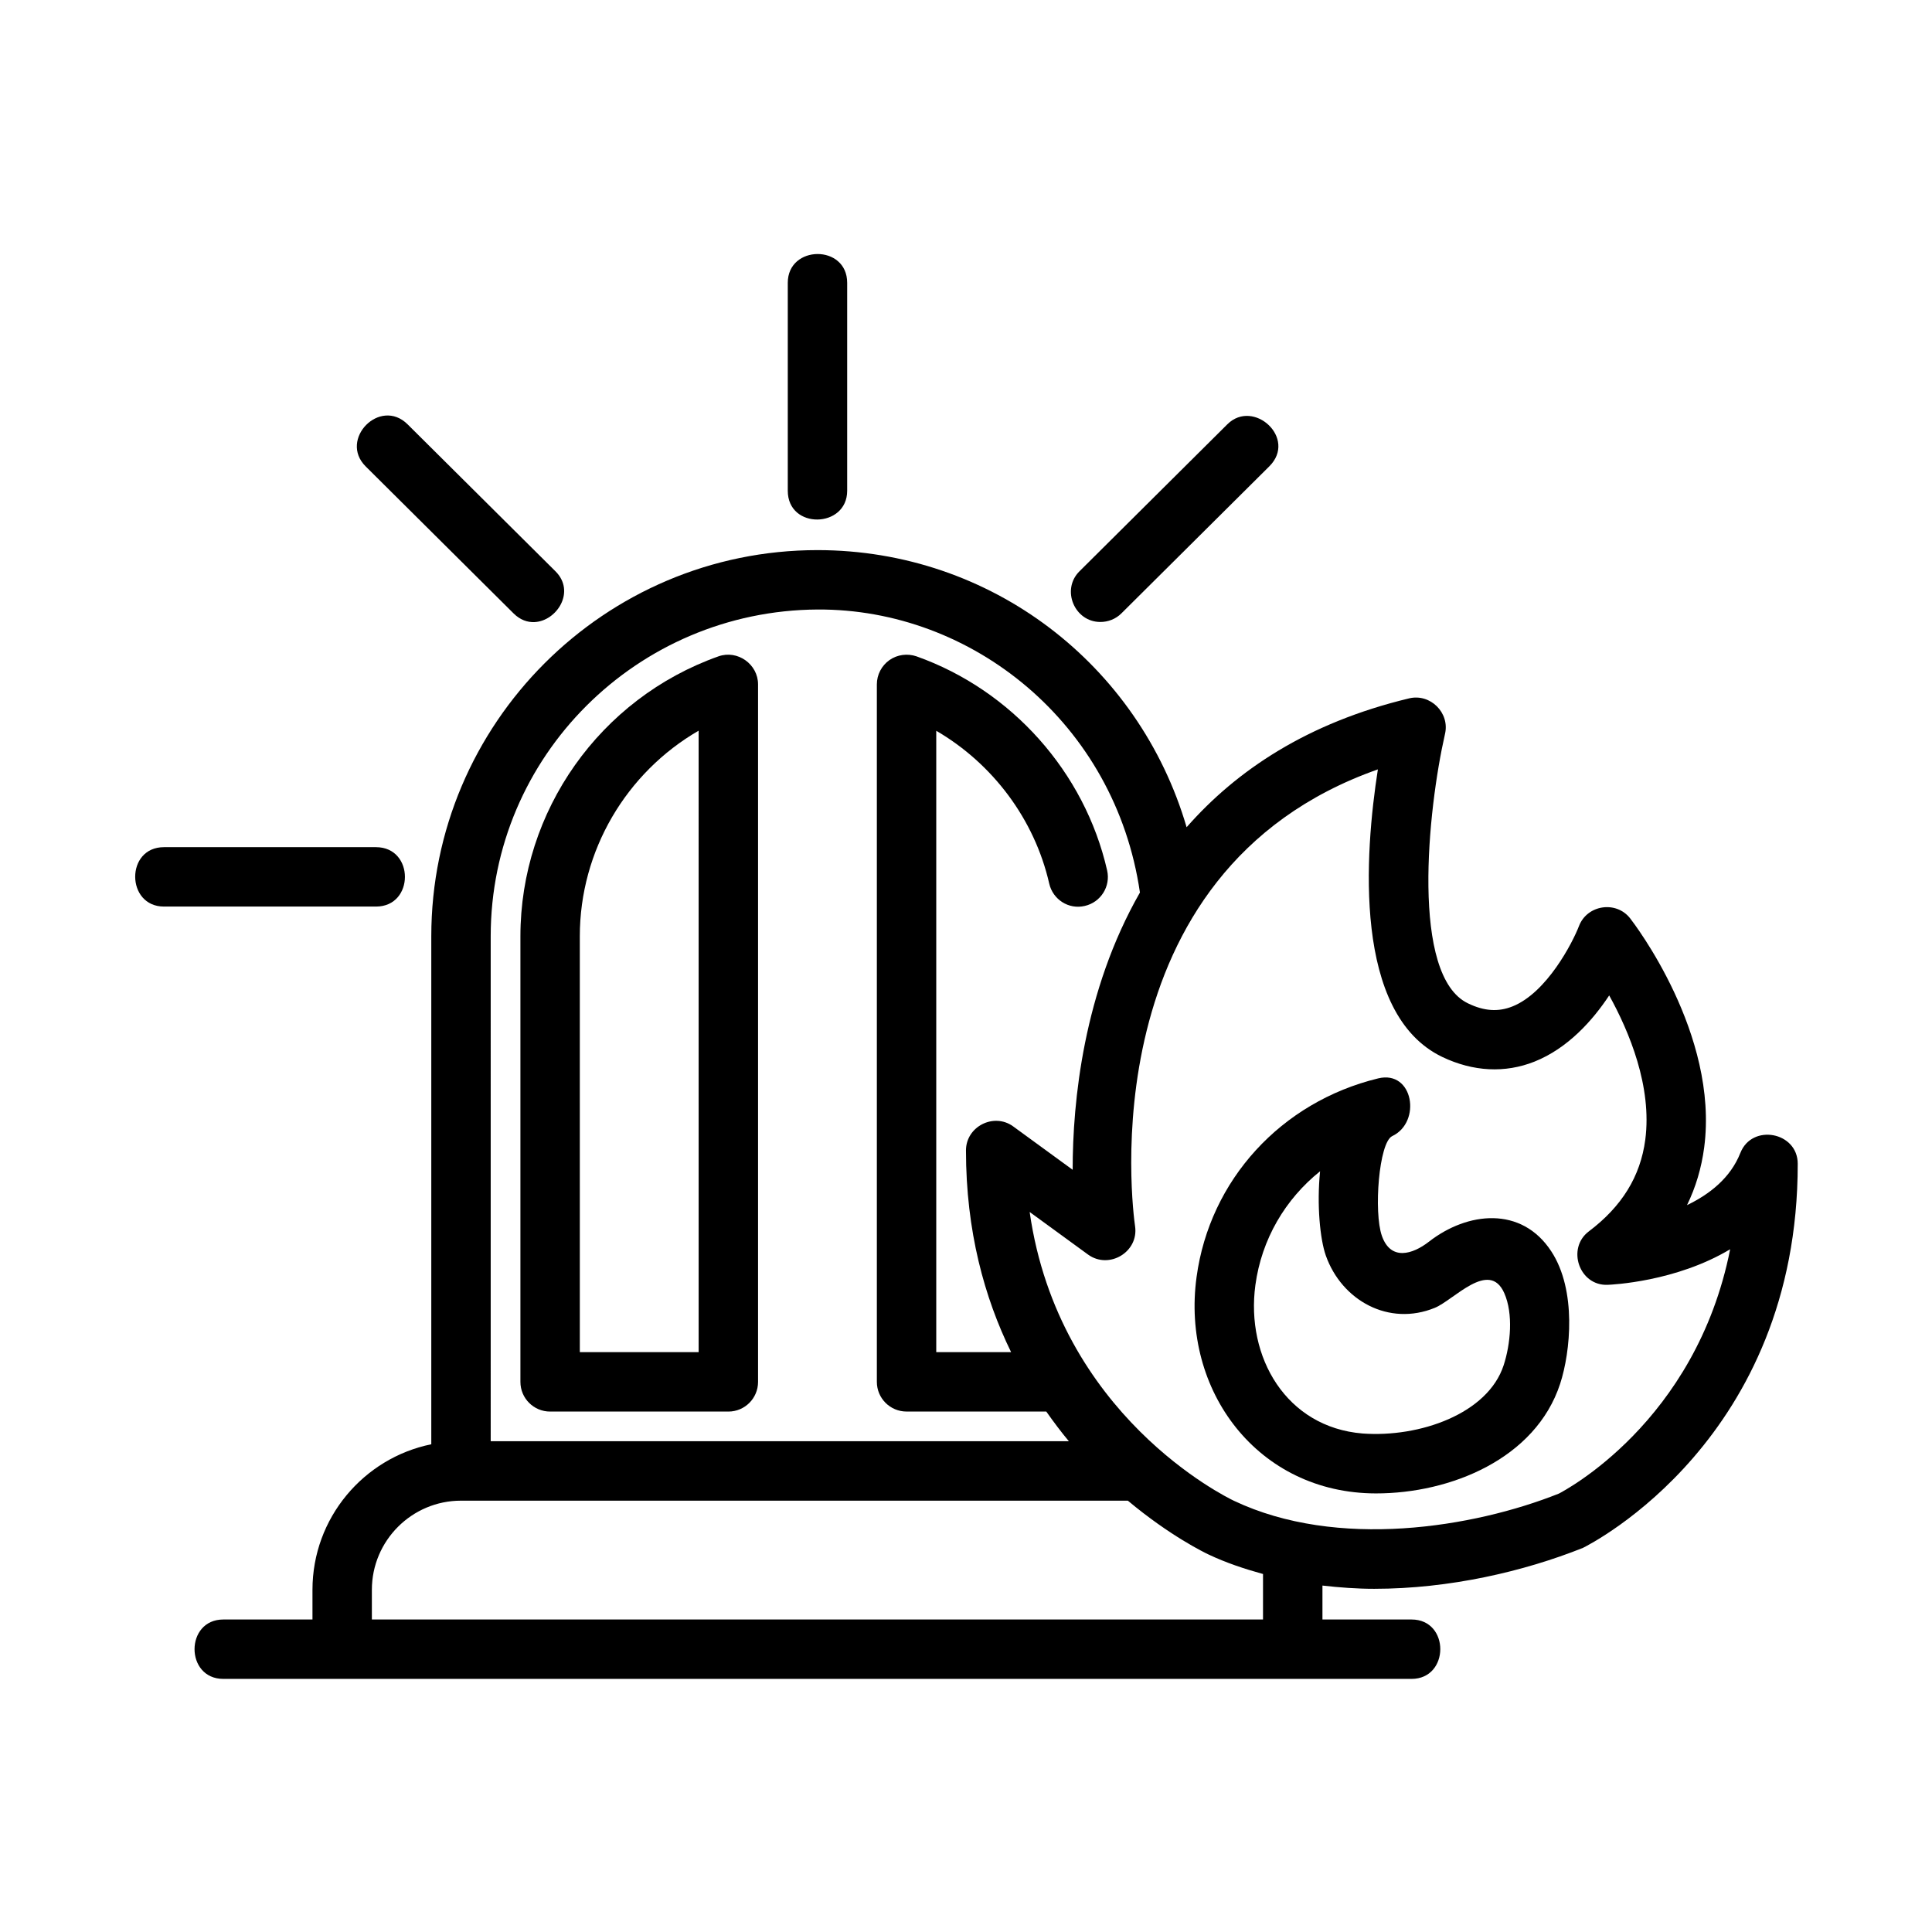
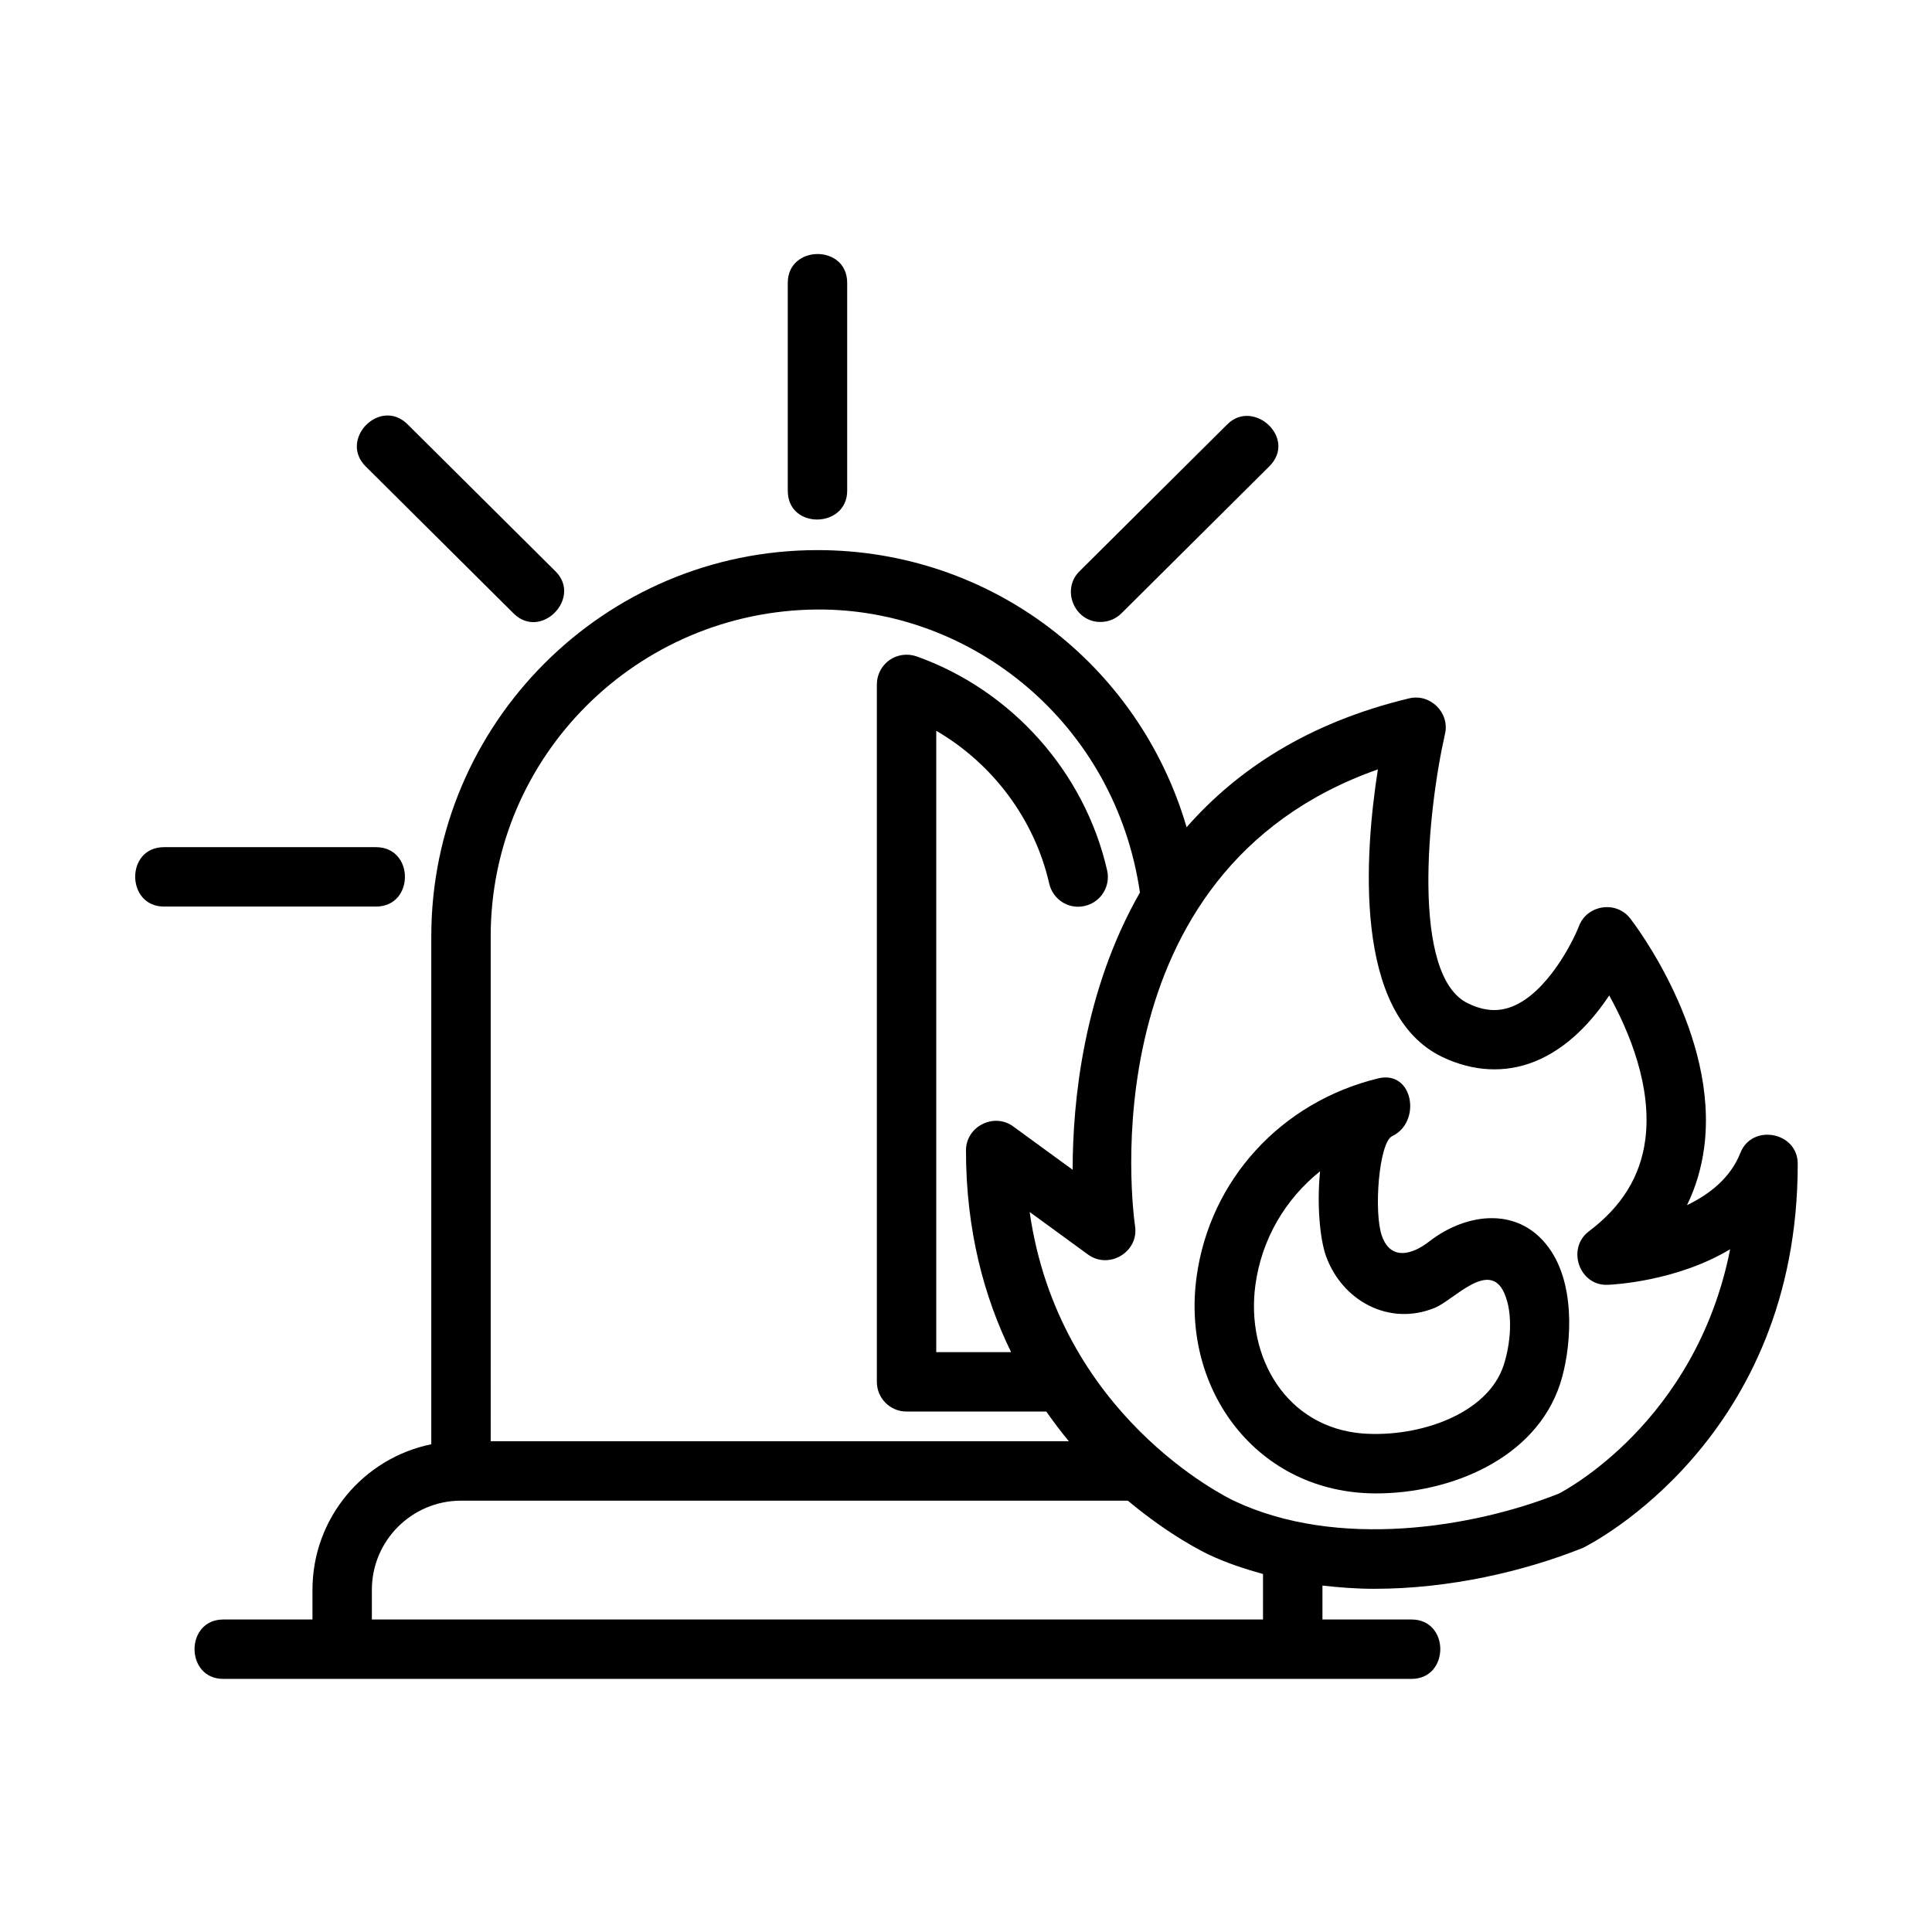
<svg xmlns="http://www.w3.org/2000/svg" fill="#000000" width="800px" height="800px" version="1.1" viewBox="144 144 512 512">
  <g>
    <path d="m508.61 539.77c-31.238-0.039-51.621-27.211-47.508-57.34 3.492-25.723 22.387-46.387 48.121-52.645 9.355-2.273 11.555 11.613 3.727 15.297-3.535 1.676-4.938 20.168-2.738 26.43 2.348 6.688 8.125 4.934 12.484 1.539 10.184-7.93 24.516-9.52 32.41 2.566 6.766 10.316 5.106 26.645 2.352 35.086-6.488 19.879-29.074 29.09-48.848 29.066zm-14.773-85.371c-9.238 7.394-15.5 18.02-17.145 30.148-2.59 19.117 8.176 37.695 28.398 39.344 15.066 1.121 33.191-5.211 37.391-18.078 1.824-5.586 2.609-13.641 0.156-19.148-3.992-8.953-13.355 1.859-18.391 3.922-12.152 4.984-24.66-1.898-28.891-13.852-1.52-4.316-2.426-13.402-1.52-22.336z" />
-     <path d="m337.02 518.08h-47.234c-4.352 0-7.871-3.519-7.871-7.871v-118.08c0-33.242 21.086-63.051 52.473-74.184 5.074-1.801 10.504 2.078 10.504 7.426v184.84c0 4.352-3.519 7.871-7.871 7.871zm-39.359-15.742h31.488l-0.004-164.7c-19.203 11.117-31.488 31.797-31.488 54.488z" />
    <path d="m243.64 384.25h-56.18c-10.102 0-10.25-15.742-0.004-15.742h56.18c10.23 0 10.23 15.742 0.004 15.742z" />
    <path d="m360.64 281.68c-3.938 0.047-7.871-2.449-7.871-7.629v-55.102c0-10.102 15.742-10.242 15.742 0v55.102c0.004 4.992-3.934 7.586-7.871 7.629z" />
-     <path d="m285.66 308.86c-1.863 0.09-3.816-0.57-5.551-2.293 0 0-38.992-38.758-39.199-38.961-7.191-7.144 3.793-18.398 11.098-11.164 0 0 38.754 38.52 39.195 38.957 5.406 5.375 0.367 13.18-5.543 13.461z" />
+     <path d="m285.66 308.86c-1.863 0.09-3.816-0.57-5.551-2.293 0 0-38.992-38.758-39.199-38.961-7.191-7.144 3.793-18.398 11.098-11.164 0 0 38.754 38.52 39.195 38.957 5.406 5.375 0.367 13.18-5.543 13.461" />
    <path d="m435.62 308.83c-6.891 0.004-10.449-8.578-5.551-13.43 0 0 38.957-38.73 39.191-38.957 6.934-6.891 18.602 3.734 11.102 11.16 0 0-39.074 38.844-39.191 38.961-1.52 1.508-3.535 2.262-5.551 2.266z" />
    <path d="m605.22 449.52c-2.613 6.641-8.18 10.992-14.145 13.852 2.32-4.75 3.828-9.84 4.551-15.281 3.953-30.09-18.664-59.484-19.617-60.715-3.707-4.758-11.398-3.606-13.562 2.031-1.676 4.367-8.516 17.68-17.637 21.309-3.719 1.492-7.504 1.262-11.777-0.816-15.254-7.289-10.684-51.262-6.09-71.418 1.297-5.602-3.906-10.75-9.504-9.41-26.953 6.465-45.734 19.074-58.977 34.152-12.625-43.113-51.801-73.438-97.828-73.438-56.426 0-102.34 45.91-102.34 102.34v134.62c-17.941 3.656-31.488 19.551-31.488 38.566v7.871h-23.617c-10.184 0-10.176 15.742 0 15.742h314.88c10.125 0 10.195-15.742 0.004-15.742h-23.613v-8.992c4.562 0.52 9.137 0.859 13.715 0.859 19.988 0 39.715-4.613 55.305-10.84 2.32-1.152 56.98-28.98 56.934-101.8 0-8.461-12.113-10.707-15.191-2.891zm-331.18-57.398c0-47.738 38.844-86.316 86.594-86.594 40.977-0.234 78.918 30.133 85.461 75-14.969 26.172-17.836 55.426-17.828 73.477l-15.77-11.5c-5.117-3.719-12.504 0.027-12.504 6.371 0 21.379 4.898 39.027 11.961 53.457h-19.836v-164.67c14.961 8.719 26.047 23.449 29.938 40.5 0.969 4.215 5.148 6.934 9.426 5.918 4.242-0.969 6.887-5.18 5.918-9.426-5.934-26.031-25.293-47.754-50.523-56.719-2.391-0.816-5.082-0.477-7.172 1-2.082 1.477-3.328 3.875-3.328 6.426v184.84c0 4.352 3.519 7.871 7.871 7.871h37.027c1.953 2.773 3.949 5.426 5.988 7.871h-153.22zm204.67 181.06h-236.16v-7.871c0-13.023 10.594-23.617 23.617-23.617h176.73c11.184 9.363 20.422 13.812 21.395 14.27 4.644 2.199 9.5 3.809 14.422 5.164zm78.367-33.348c-22.602 8.996-58.656 14.883-86.07 1.891-2.062-0.984-46.434-22.633-54.137-76.535l15.5 11.301c5.547 3.996 13.43-0.703 12.438-7.504-0.59-4.027-12.641-93.977 64.344-121.09-3.477 22.203-6.688 64.836 17.082 76.215 8.164 3.891 16.605 4.336 24.414 1.23 8.855-3.535 15.422-10.918 19.805-17.543 5.289 9.547 11.406 24.156 9.562 38.238-1.289 9.719-6.18 17.668-14.961 24.293-5.949 4.488-2.559 14.488 5.012 14.16 1.074-0.047 18.039-0.789 32.441-9.426-9.113 45.969-44.246 64.156-45.43 64.773z" />
  </g>
</svg>